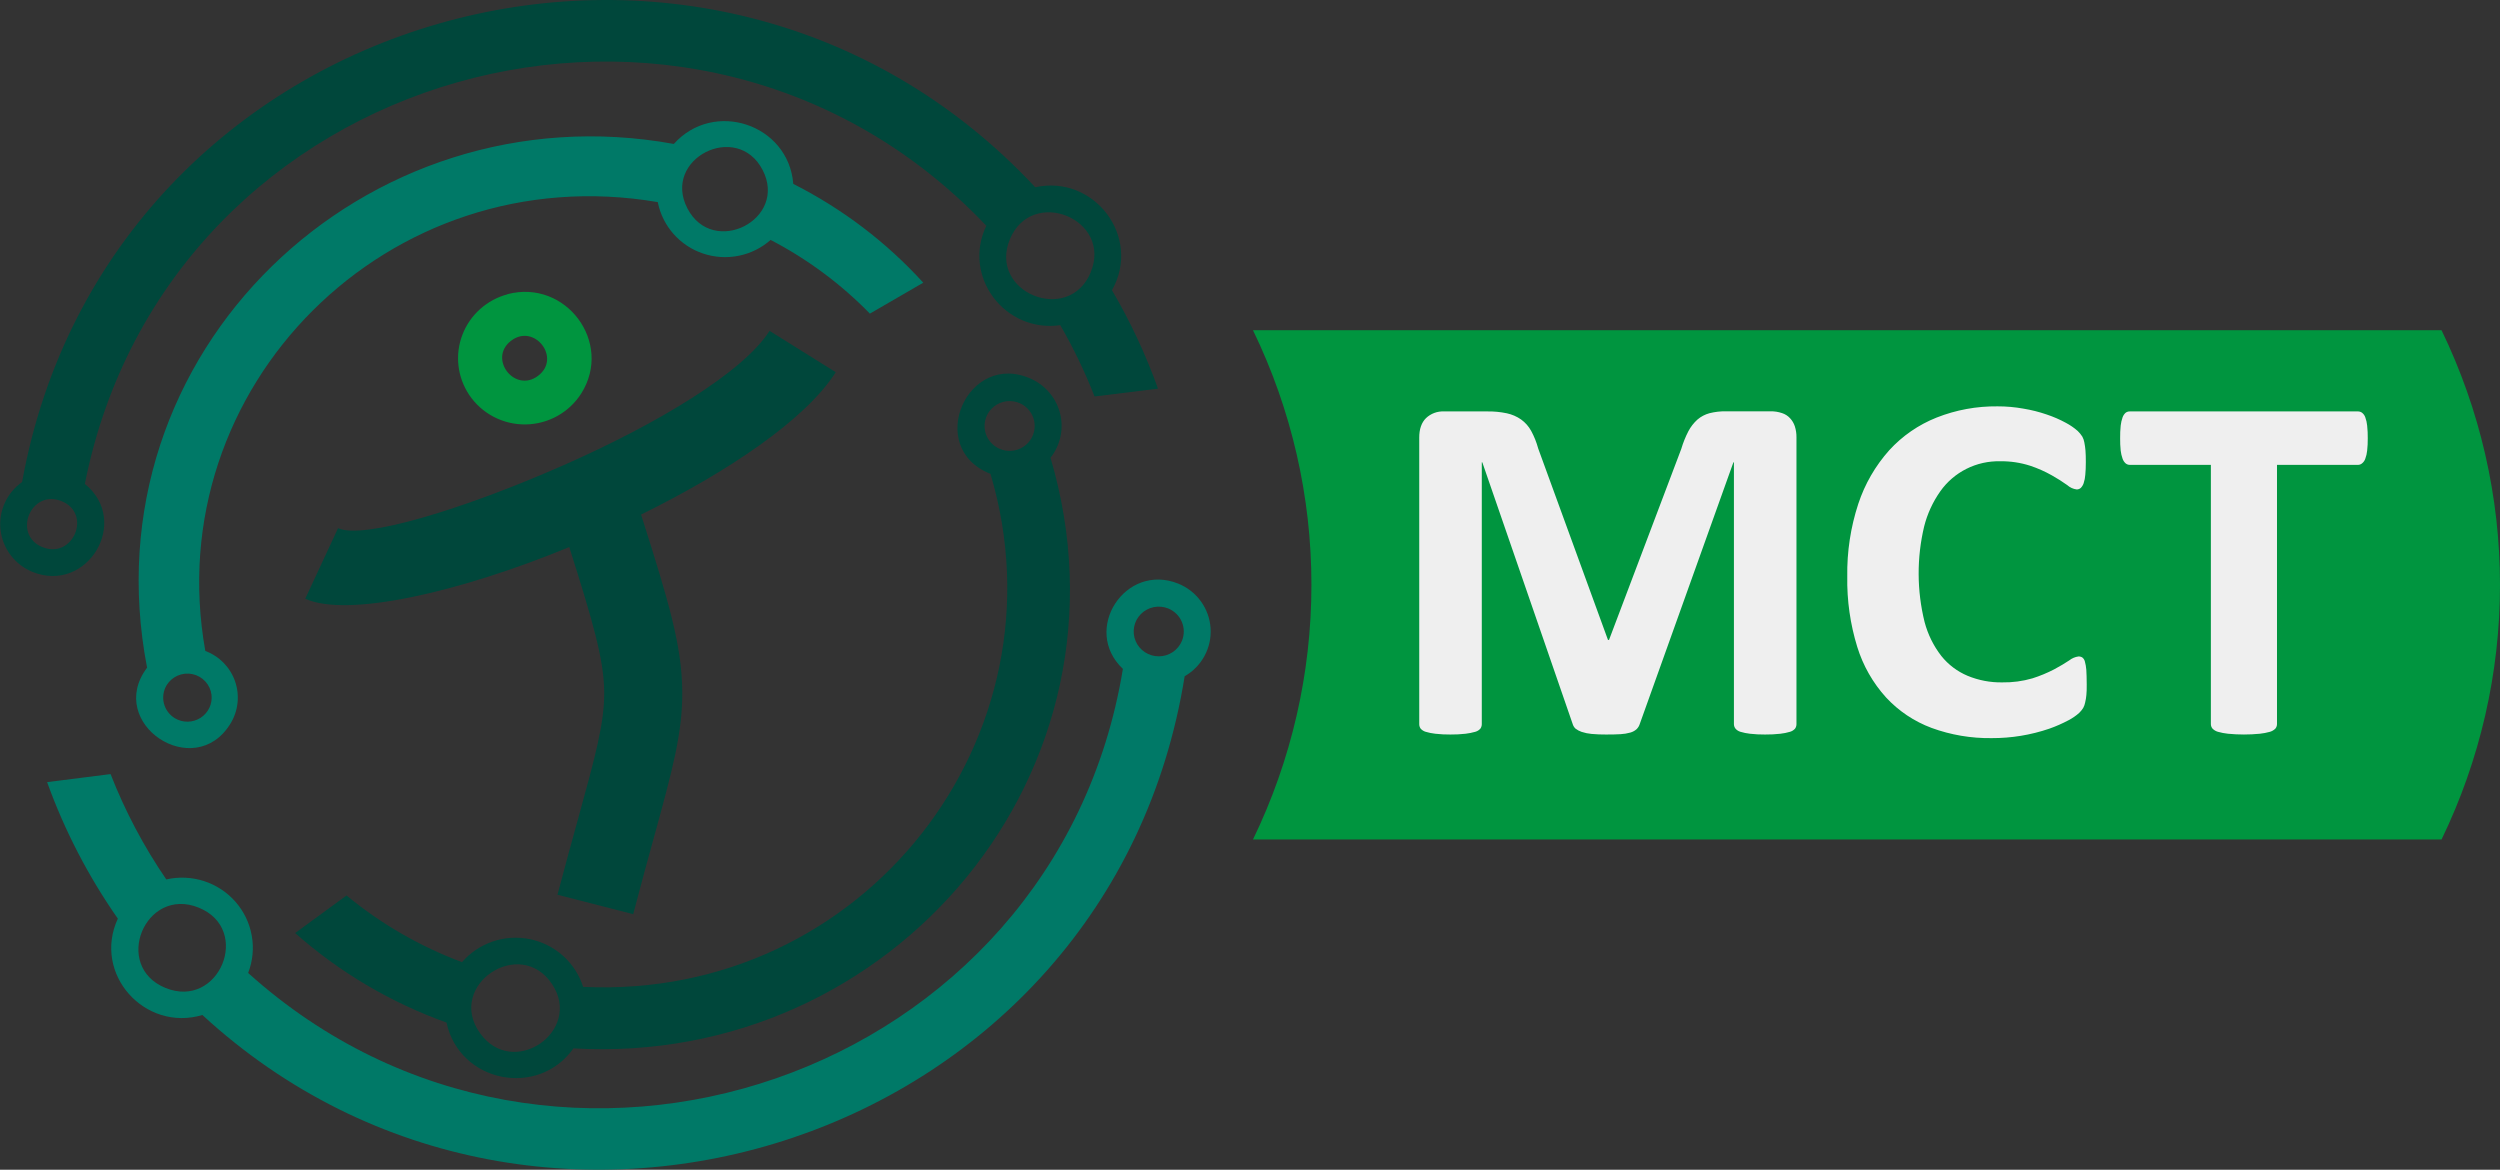
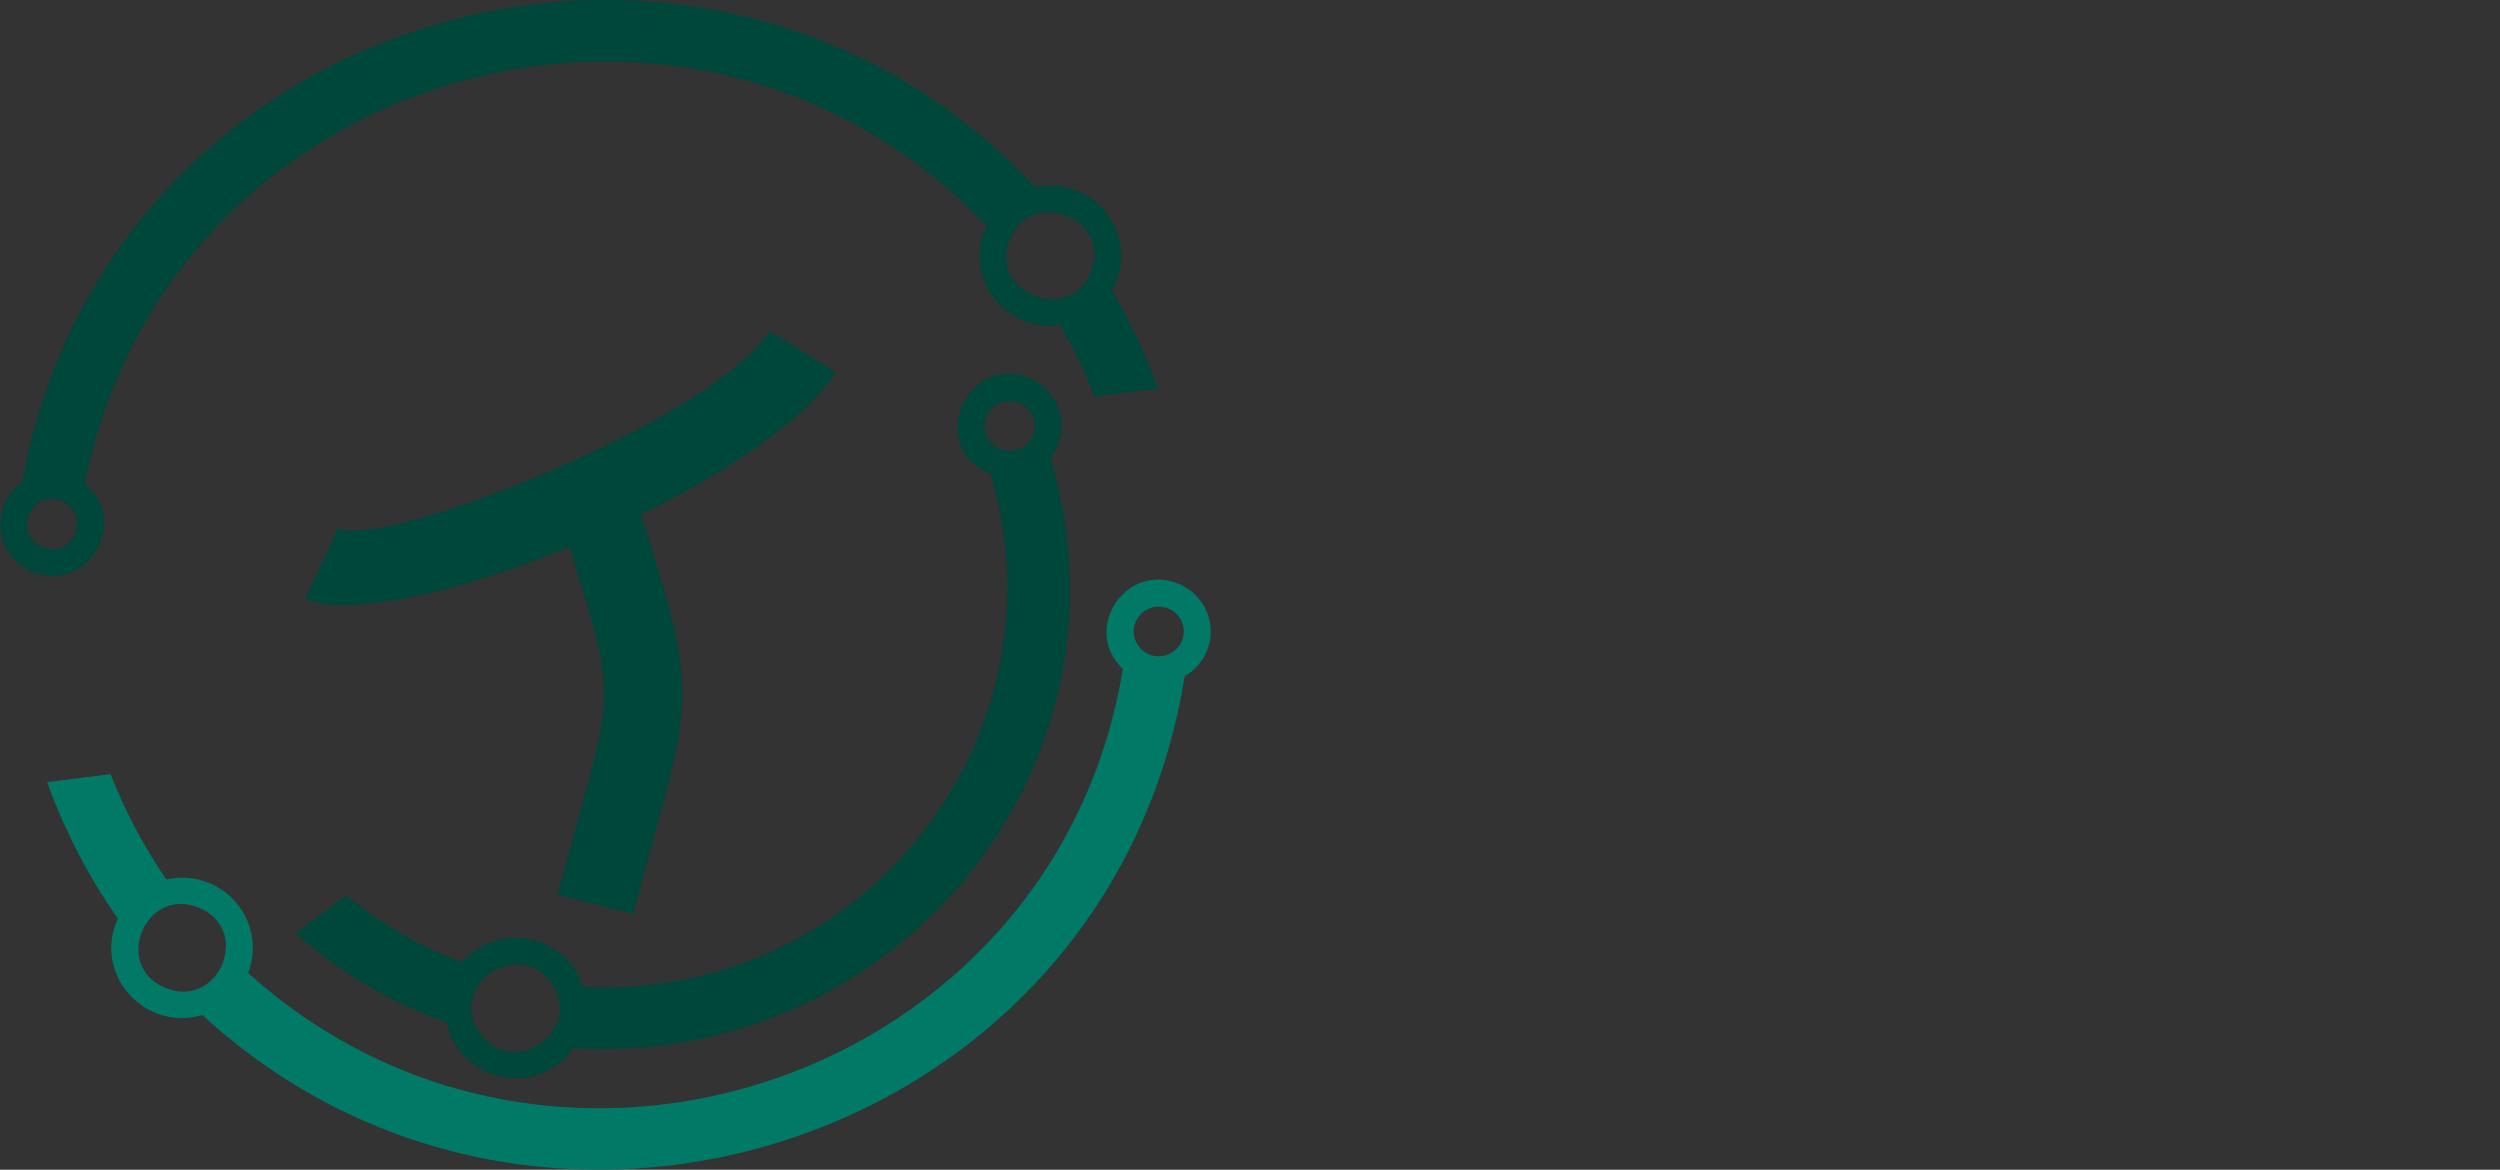
<svg xmlns="http://www.w3.org/2000/svg" width="109" height="51" viewBox="0 0 109 51" fill="none">
  <rect x="0" y="0" width="109" height="51" fill="#333333" stroke="none" />
  <g clip-path="url(#clip0_4_163)">
-     <path fill-rule="evenodd" clip-rule="evenodd" d="M54.63 14.398H106.451C108.129 17.862 109 21.656 109 25.5C109 29.344 108.129 33.138 106.451 36.602H54.63C56.309 33.138 57.18 29.344 57.178 25.5C57.181 21.656 56.31 17.861 54.63 14.398Z" fill="#00953F" />
    <path d="M45.135 8.163C30.814 -7.182 4.725 0.234 0.964 21.015C0.634 21.248 0.372 21.564 0.207 21.931C0.041 22.298 -0.022 22.702 0.023 23.101C0.068 23.501 0.219 23.881 0.462 24.202C0.705 24.524 1.03 24.775 1.403 24.93C3.806 25.91 5.713 22.731 3.7 21.099C7.311 2.852 30.277 -3.594 43.003 9.843C41.941 12.067 43.826 14.521 46.228 14.177C46.804 15.175 47.304 16.214 47.722 17.286L50.489 16.945C49.955 15.456 49.283 14.019 48.482 12.653C49.791 10.338 47.708 7.601 45.135 8.163ZM1.854 23.858C0.522 23.314 1.346 21.305 2.686 21.851C4.026 22.397 3.187 24.399 1.851 23.854L1.854 23.858ZM47.557 11.871C46.602 14.179 43.074 12.749 44.031 10.432C44.989 8.115 48.514 9.556 47.553 11.873L47.557 11.871Z" fill="#00473B" />
-     <path d="M29.379 6.276C15.909 3.827 3.755 15.351 6.413 29.11C4.586 31.538 8.474 34.129 10.051 31.545C10.218 31.272 10.322 30.966 10.356 30.648C10.39 30.33 10.354 30.009 10.249 29.707C10.144 29.404 9.973 29.129 9.749 28.9C9.525 28.67 9.252 28.493 8.951 28.379C6.904 16.898 16.924 6.802 28.679 8.812C28.78 9.326 29.016 9.804 29.364 10.198C29.711 10.592 30.157 10.888 30.657 11.055C31.157 11.222 31.692 11.256 32.209 11.151C32.726 11.047 33.205 10.809 33.599 10.461C35.205 11.296 36.666 12.381 37.927 13.674L40.254 12.325C38.646 10.559 36.725 9.099 34.587 8.018C34.38 5.413 31.123 4.329 29.379 6.276ZM9.221 30.292C9.245 30.488 9.212 30.685 9.127 30.863C9.043 31.041 8.91 31.191 8.744 31.298C8.577 31.404 8.384 31.462 8.186 31.465C7.988 31.468 7.793 31.416 7.624 31.314C7.385 31.17 7.213 30.937 7.146 30.667C7.079 30.397 7.122 30.112 7.266 29.873C7.381 29.687 7.551 29.54 7.753 29.454C7.955 29.368 8.179 29.346 8.394 29.392C8.609 29.439 8.804 29.55 8.953 29.711C9.101 29.872 9.195 30.076 9.221 30.292ZM29.969 9.082C28.855 6.922 32.133 5.267 33.247 7.405C34.374 9.569 31.08 11.236 29.969 9.082Z" fill="#007967" />
    <path d="M48.958 29.164C46.031 47.031 24.23 54.497 10.819 42.421C11.02 41.903 11.074 41.341 10.977 40.794C10.88 40.248 10.635 39.738 10.268 39.319C9.902 38.9 9.427 38.588 8.896 38.416C8.364 38.244 7.795 38.219 7.25 38.343C6.268 36.908 5.453 35.367 4.821 33.75L2.054 34.101C2.814 36.21 3.852 38.211 5.138 40.052C4.024 42.466 6.317 45.004 8.824 44.254C23.605 57.858 48.396 49.848 51.651 29.484C52.019 29.274 52.319 28.965 52.519 28.594C52.719 28.222 52.81 27.803 52.781 27.383C52.753 26.962 52.606 26.559 52.358 26.217C52.111 25.875 51.771 25.609 51.379 25.449C49.064 24.51 47.151 27.459 48.958 29.164ZM7.215 43.074C4.89 42.125 6.331 38.625 8.666 39.574C11.001 40.523 9.548 44.025 7.215 43.074ZM51.532 27.943C51.45 28.142 51.311 28.311 51.132 28.431C50.953 28.551 50.742 28.616 50.526 28.616C50.31 28.617 50.099 28.555 49.918 28.436C49.738 28.318 49.597 28.15 49.514 27.952C49.43 27.754 49.408 27.537 49.449 27.326C49.49 27.116 49.593 26.922 49.745 26.77C49.897 26.618 50.091 26.514 50.303 26.471C50.514 26.428 50.734 26.448 50.934 26.529C51.202 26.638 51.416 26.849 51.528 27.114C51.64 27.379 51.641 27.677 51.532 27.943Z" fill="#007967" />
    <path d="M25.006 45.71C38.953 46.518 49.83 33.571 45.802 19.958C46.013 19.691 46.161 19.38 46.234 19.049C46.306 18.717 46.303 18.374 46.224 18.044C46.144 17.714 45.991 17.407 45.774 17.144C45.558 16.881 45.285 16.67 44.975 16.527C42.185 15.236 40.303 19.526 43.185 20.661C46.589 32.077 37.705 43.605 25.424 43.028C25.259 42.507 24.957 42.04 24.549 41.674C24.141 41.308 23.642 41.057 23.103 40.947C22.564 40.837 22.006 40.872 21.485 41.048C20.965 41.225 20.501 41.536 20.143 41.95C18.313 41.266 16.612 40.284 15.109 39.043L12.868 40.681C14.797 42.388 17.037 43.713 19.468 44.584C20.032 47.199 23.465 47.887 25.006 45.703M42.949 18.792C42.908 18.595 42.923 18.391 42.992 18.202C43.061 18.013 43.181 17.847 43.34 17.722C43.499 17.597 43.69 17.518 43.891 17.494C44.092 17.471 44.296 17.503 44.48 17.587C44.743 17.709 44.946 17.929 45.046 18.2C45.145 18.47 45.132 18.768 45.01 19.029C44.914 19.237 44.754 19.408 44.553 19.52C44.352 19.631 44.122 19.677 43.893 19.651C43.665 19.625 43.451 19.527 43.281 19.373C43.112 19.219 42.995 19.016 42.949 18.792ZM24.077 42.918C25.417 44.958 22.369 47.06 20.93 45.047C19.439 42.963 22.679 40.79 24.077 42.918Z" fill="#00473B" />
    <path d="M27.95 22.435C29.169 26.266 29.733 28.157 29.747 30.168C29.759 31.972 29.316 33.578 28.501 36.55C28.252 37.444 27.971 38.475 27.607 39.858L24.306 39.011C24.62 37.816 24.938 36.663 25.215 35.662C25.953 32.981 26.353 31.53 26.344 30.181C26.334 28.76 25.854 27.114 24.82 23.852C20.02 25.829 15.132 26.941 13.309 26.104L14.739 23.029C15.839 23.533 20.201 22.208 24.577 20.28C28.572 18.518 32.379 16.265 33.553 14.426L36.439 16.229C35.114 18.307 31.723 20.577 27.95 22.435Z" fill="#00473B" />
-     <path d="M22.129 12.831C21.683 12.949 21.273 13.171 20.931 13.478C20.588 13.785 20.325 14.168 20.161 14.595C19.997 15.023 19.938 15.484 19.989 15.938C20.04 16.393 20.199 16.83 20.453 17.212C20.722 17.614 21.088 17.944 21.518 18.17C21.949 18.396 22.429 18.511 22.916 18.505C23.403 18.499 23.881 18.371 24.305 18.135C24.729 17.898 25.087 17.559 25.346 17.15C26.738 14.933 24.672 12.161 22.129 12.825M23.466 16.381C22.453 17.16 21.266 15.64 22.28 14.859C23.293 14.078 24.485 15.603 23.466 16.381Z" fill="#00953F" />
-     <path d="M103.234 19.107C103.236 19.288 103.228 19.468 103.208 19.647C103.196 19.769 103.169 19.888 103.126 20.002C103.1 20.08 103.052 20.149 102.988 20.201C102.938 20.244 102.875 20.268 102.81 20.268H99.277V31.57C99.277 31.642 99.252 31.711 99.207 31.767C99.142 31.832 99.061 31.881 98.972 31.906C98.827 31.947 98.678 31.976 98.528 31.991C98.067 32.036 97.603 32.036 97.142 31.991C96.992 31.976 96.844 31.947 96.699 31.906C96.61 31.881 96.529 31.832 96.465 31.767C96.419 31.711 96.394 31.642 96.394 31.57V20.268H92.862C92.794 20.269 92.727 20.245 92.675 20.201C92.616 20.146 92.571 20.078 92.545 20.002C92.504 19.887 92.476 19.768 92.462 19.647C92.444 19.468 92.436 19.288 92.438 19.107C92.436 18.923 92.444 18.739 92.462 18.556C92.476 18.433 92.503 18.311 92.545 18.194C92.572 18.119 92.616 18.052 92.675 17.998C92.729 17.957 92.795 17.936 92.862 17.938H102.81C102.874 17.938 102.937 17.959 102.988 17.998C103.052 18.049 103.1 18.117 103.126 18.194C103.169 18.311 103.197 18.433 103.208 18.556C103.228 18.739 103.236 18.923 103.234 19.107ZM90.981 29.84C90.981 30.022 90.981 30.176 90.966 30.302C90.957 30.412 90.939 30.52 90.913 30.627C90.898 30.71 90.869 30.79 90.829 30.864C90.779 30.944 90.721 31.017 90.653 31.082C90.513 31.207 90.358 31.314 90.191 31.401C89.92 31.545 89.639 31.669 89.349 31.771C88.54 32.047 87.689 32.186 86.834 32.182C85.942 32.194 85.055 32.044 84.219 31.738C83.461 31.456 82.781 31.001 82.234 30.411C81.658 29.776 81.23 29.024 80.977 28.207C80.67 27.213 80.523 26.176 80.541 25.135C80.524 24.059 80.686 22.988 81.022 21.965C81.306 21.104 81.765 20.311 82.369 19.633C82.94 19.007 83.648 18.519 84.438 18.205C85.282 17.872 86.185 17.706 87.094 17.717C87.474 17.716 87.852 17.75 88.226 17.817C88.569 17.874 88.907 17.959 89.236 18.072C89.524 18.168 89.803 18.289 90.07 18.434C90.256 18.532 90.43 18.651 90.588 18.79C90.665 18.864 90.732 18.947 90.79 19.037C90.832 19.114 90.861 19.198 90.876 19.284C90.9 19.403 90.917 19.523 90.927 19.644C90.938 19.78 90.942 19.947 90.942 20.15C90.942 20.354 90.934 20.549 90.919 20.7C90.911 20.826 90.886 20.951 90.846 21.071C90.821 21.147 90.778 21.216 90.722 21.274C90.673 21.316 90.611 21.34 90.546 21.34C90.392 21.321 90.248 21.255 90.132 21.151C89.919 20.999 89.697 20.858 89.467 20.729C89.165 20.558 88.847 20.416 88.517 20.307C88.096 20.171 87.654 20.105 87.211 20.111C86.7 20.099 86.194 20.212 85.737 20.441C85.281 20.67 84.889 21.007 84.596 21.423C84.269 21.887 84.03 22.407 83.892 22.957C83.567 24.325 83.574 25.751 83.911 27.116C84.052 27.654 84.3 28.159 84.641 28.599C84.944 28.978 85.337 29.275 85.785 29.464C86.263 29.662 86.776 29.76 87.293 29.752C87.74 29.76 88.185 29.701 88.613 29.576C88.941 29.473 89.258 29.341 89.562 29.183C89.831 29.039 90.046 28.909 90.218 28.794C90.333 28.702 90.471 28.643 90.617 28.622C90.677 28.618 90.737 28.634 90.789 28.666C90.844 28.709 90.883 28.77 90.9 28.839C90.932 28.957 90.954 29.079 90.963 29.201C90.973 29.37 90.981 29.578 90.981 29.84ZM78.326 31.57C78.327 31.64 78.306 31.709 78.266 31.767C78.208 31.833 78.131 31.882 78.046 31.906C77.908 31.947 77.767 31.976 77.625 31.991C77.403 32.016 77.181 32.027 76.958 32.025C76.738 32.027 76.517 32.016 76.298 31.991C76.157 31.975 76.017 31.947 75.881 31.906C75.797 31.881 75.722 31.833 75.666 31.767C75.622 31.71 75.599 31.641 75.599 31.57V20.158H75.576L71.496 31.559C71.47 31.648 71.421 31.728 71.355 31.793C71.278 31.861 71.186 31.911 71.087 31.939C70.947 31.979 70.803 32.002 70.658 32.01C70.483 32.021 70.271 32.025 70.025 32.025C69.813 32.027 69.601 32.018 69.391 31.999C69.244 31.986 69.099 31.956 68.959 31.91C68.862 31.877 68.771 31.829 68.691 31.767C68.631 31.71 68.588 31.638 68.566 31.559L64.629 20.158H64.606V31.57C64.607 31.64 64.586 31.709 64.546 31.767C64.488 31.834 64.41 31.882 64.324 31.906C64.184 31.946 64.043 31.974 63.899 31.991C63.68 32.016 63.459 32.027 63.239 32.025C63.018 32.027 62.798 32.016 62.579 31.991C62.436 31.975 62.295 31.947 62.158 31.906C62.073 31.881 61.997 31.833 61.939 31.767C61.899 31.709 61.878 31.64 61.879 31.57V19.078C61.879 18.707 61.976 18.427 62.173 18.231C62.278 18.131 62.402 18.054 62.538 18.003C62.674 17.953 62.819 17.931 62.964 17.938H64.835C65.126 17.933 65.415 17.96 65.7 18.02C65.923 18.068 66.135 18.16 66.322 18.291C66.502 18.422 66.651 18.59 66.758 18.785C66.89 19.027 66.992 19.284 67.064 19.55L70.108 27.901H70.153L73.305 19.568C73.383 19.303 73.487 19.046 73.614 18.8C73.715 18.609 73.848 18.438 74.008 18.293C74.161 18.162 74.342 18.067 74.537 18.015C74.77 17.957 75.009 17.929 75.249 17.933H77.189C77.361 17.93 77.533 17.956 77.696 18.011C77.83 18.054 77.951 18.13 78.046 18.234C78.141 18.335 78.212 18.456 78.255 18.588C78.305 18.745 78.329 18.909 78.326 19.073V31.57Z" fill="#EFEFEF" />
  </g>
  <defs>
    <clipPath id="clip0_4_163">
      <rect width="109" height="51" fill="white" />
    </clipPath>
  </defs>
</svg>